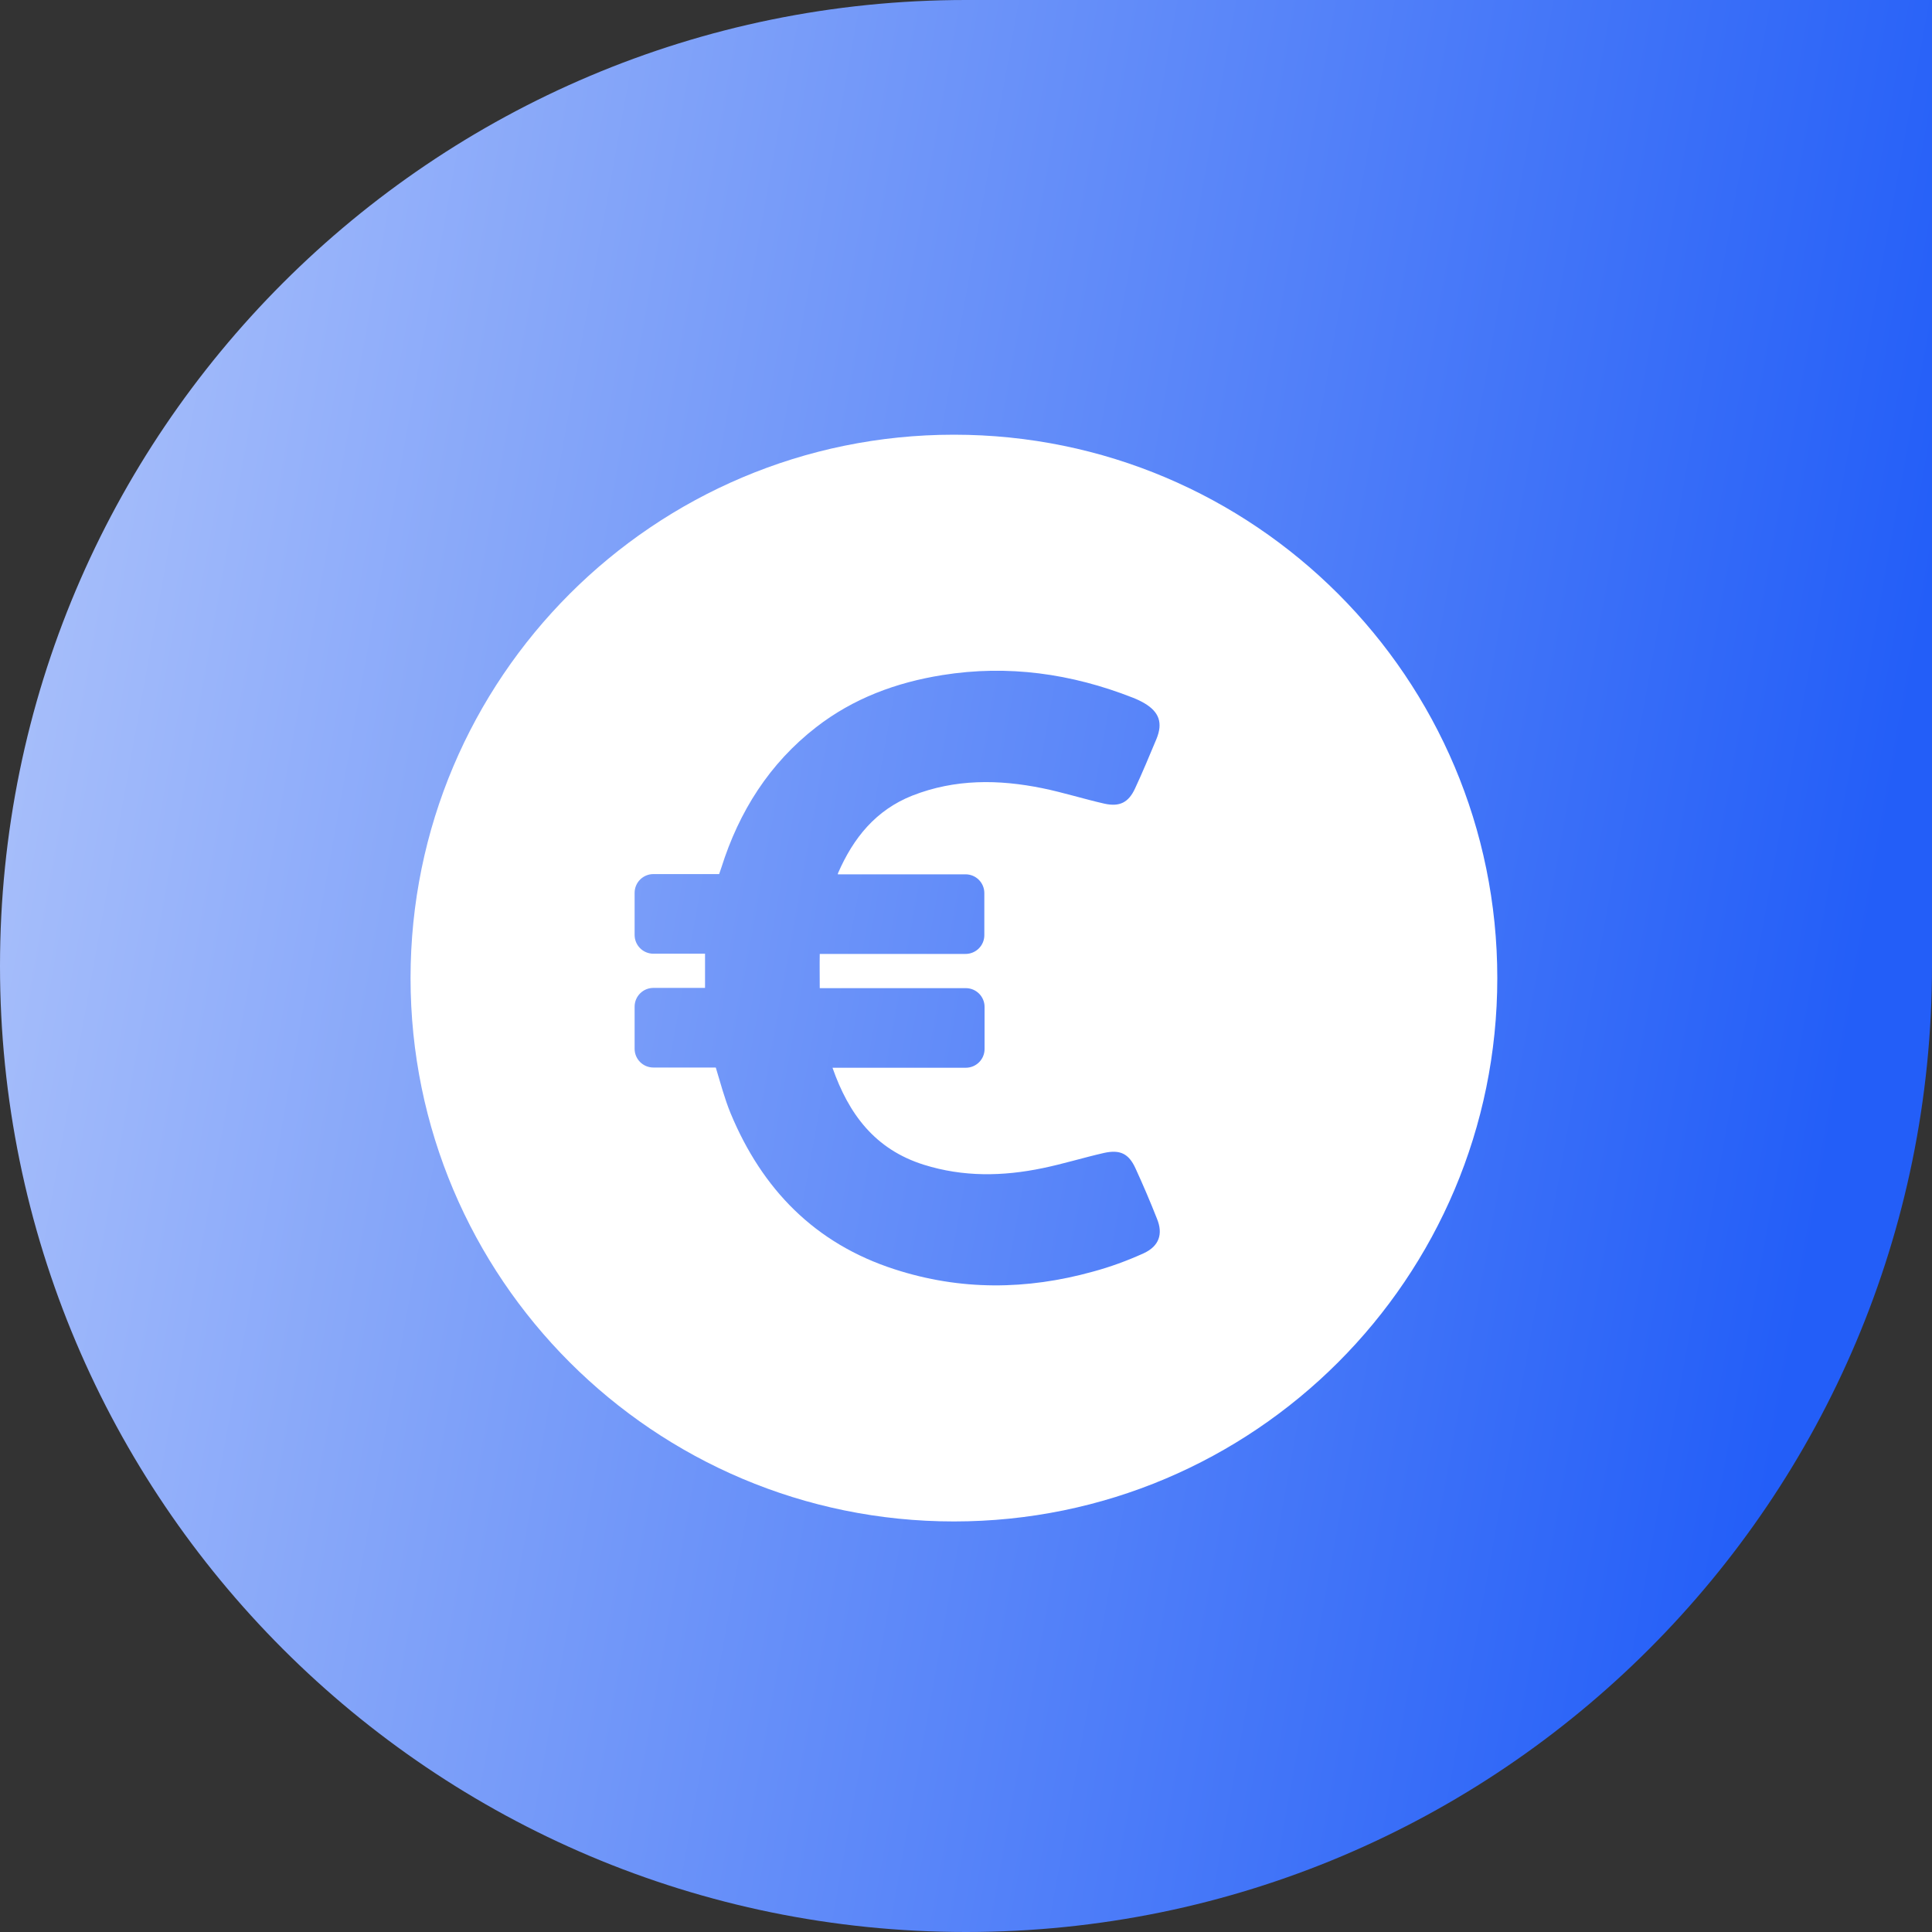
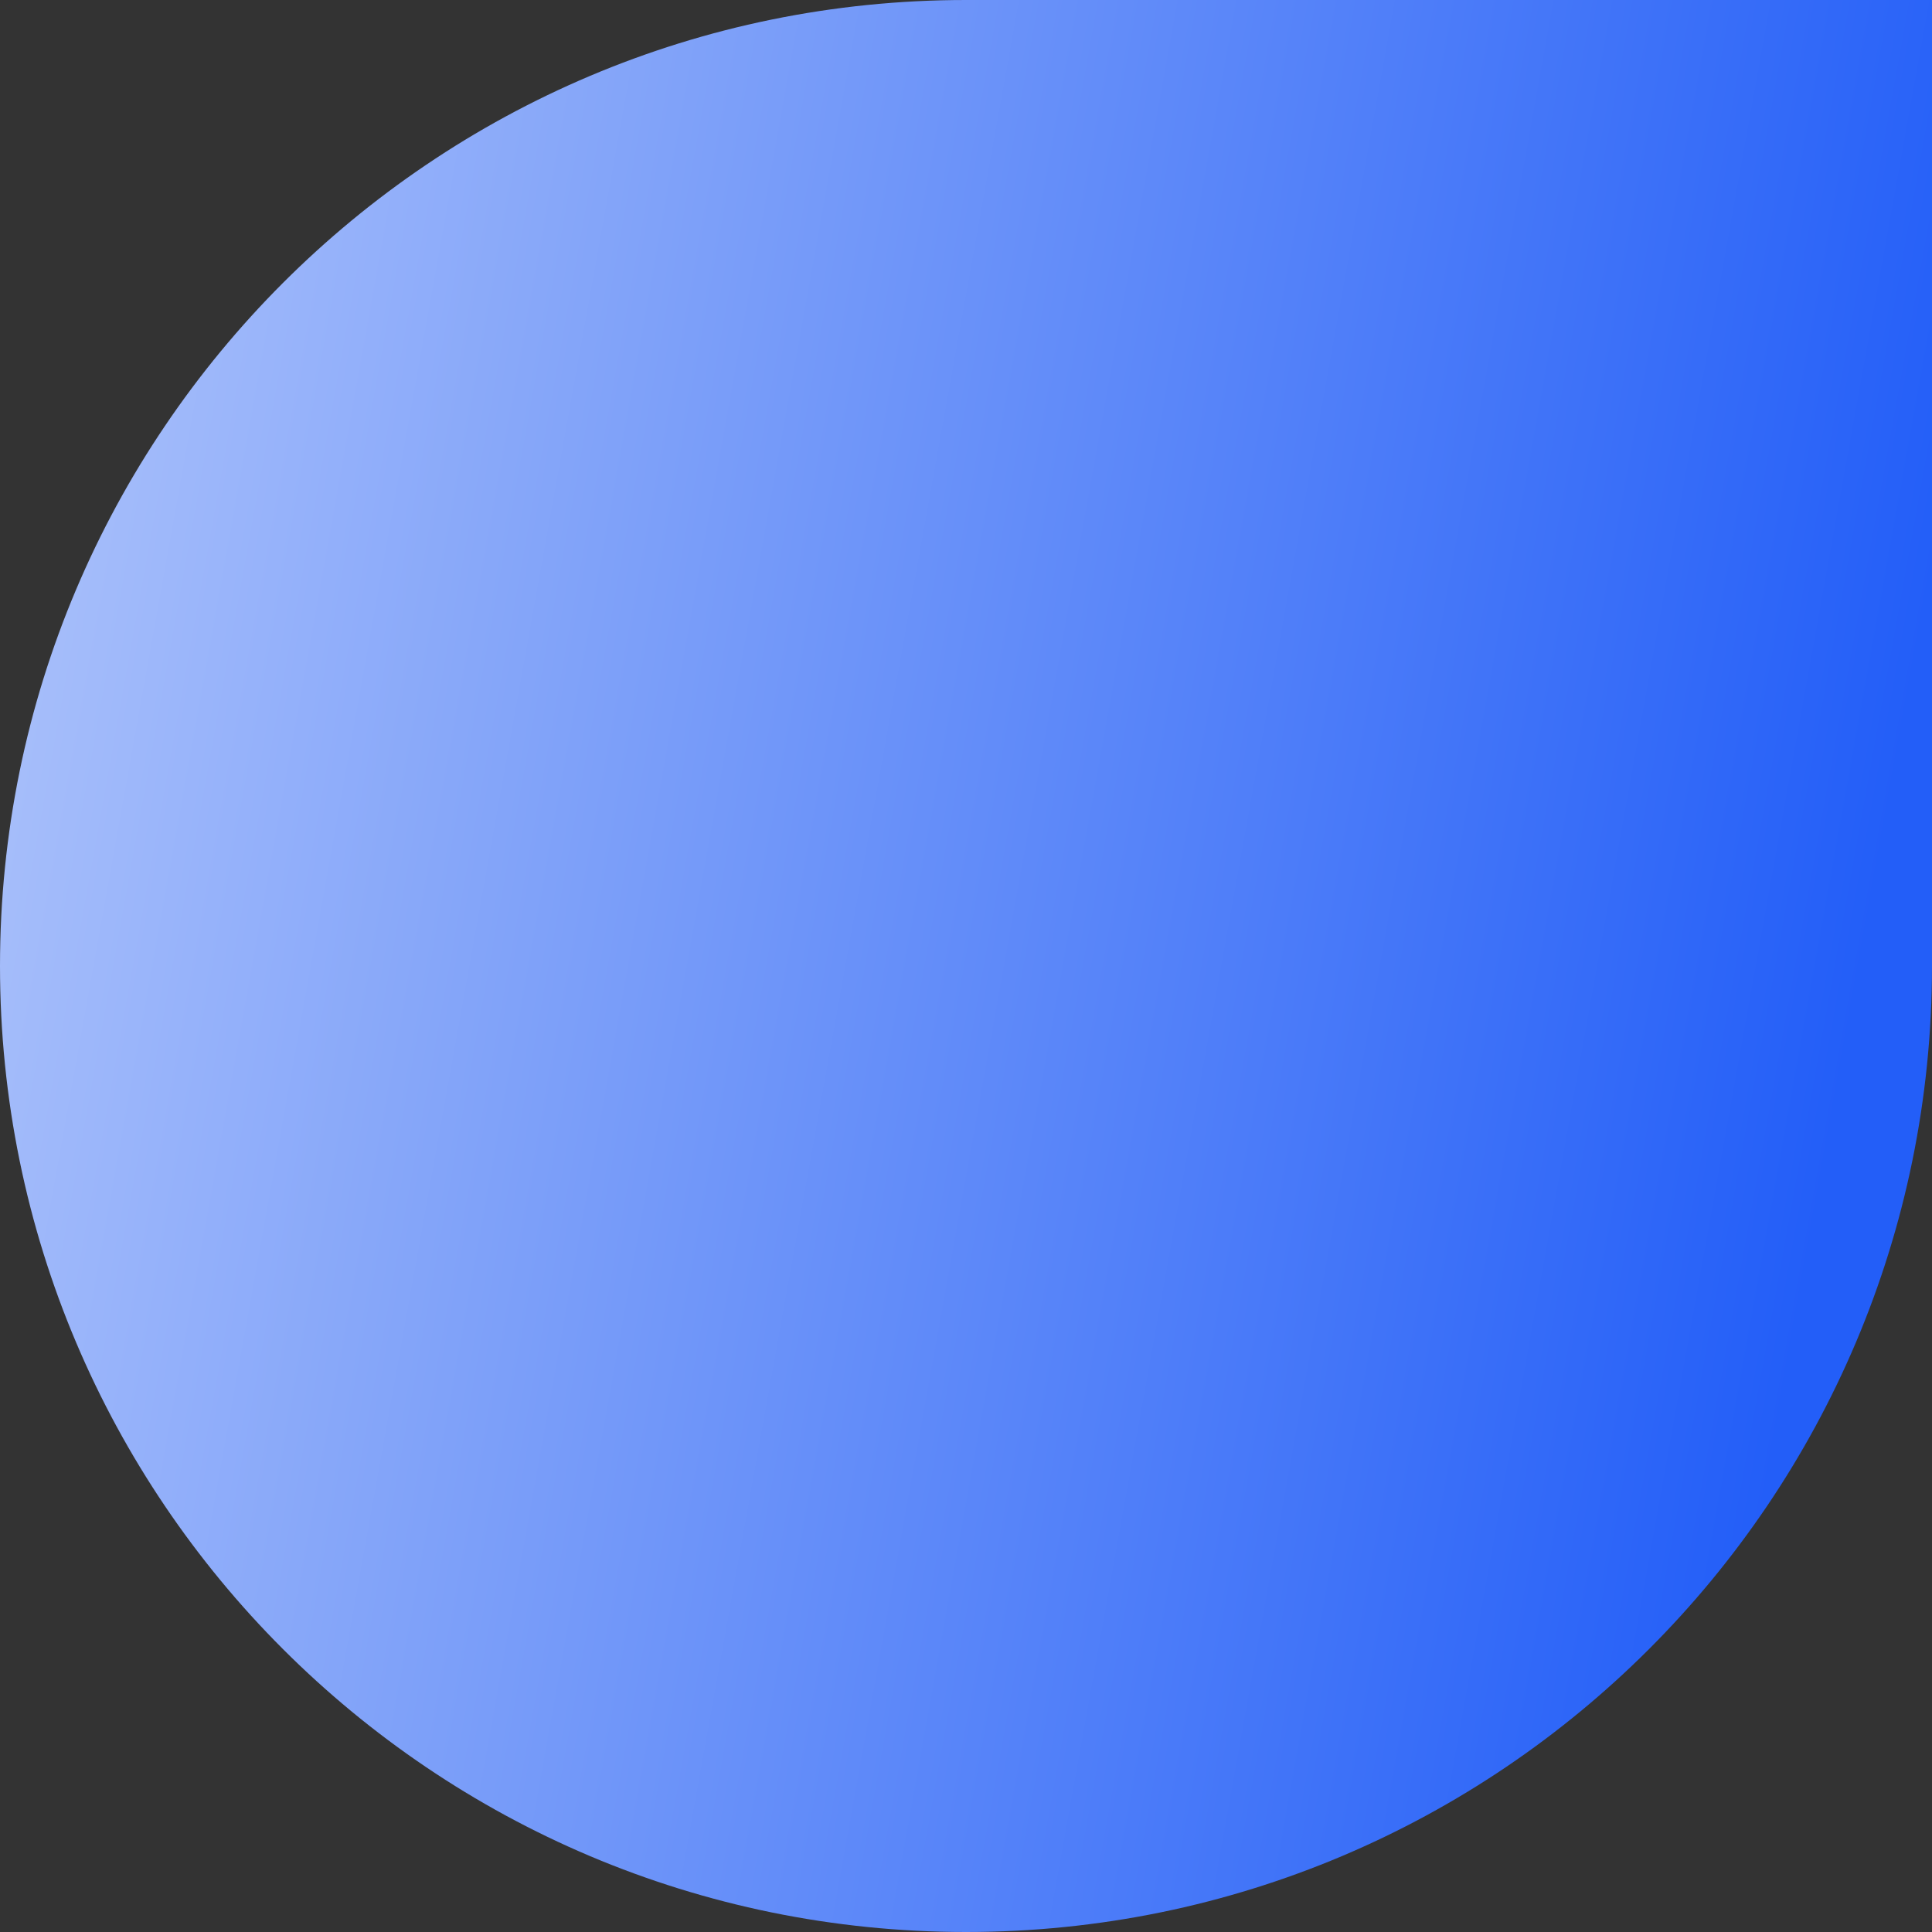
<svg xmlns="http://www.w3.org/2000/svg" width="80" height="80" viewBox="0 0 80 80" fill="none">
  <rect x="0" y="0" width="80" height="80" fill="#333333" stroke="none" />
  <path fill-rule="evenodd" clip-rule="evenodd" d="M40 80C62.091 80 80 62.091 80 40V0H40C17.909 0 0 17.909 0 40C0 62.091 17.909 80 40 80Z" fill="url(#paint0_linear_508_59396)" />
  <g clip-path="url(#clip0_508_59396)">
-     <path d="M39.5 18C27.074 18 17 28.074 17 40.5C17 52.926 27.074 63 39.5 63C51.926 63 62 52.926 62 40.5C62 28.074 51.926 18 39.5 18ZM47.352 51.898C46.676 52.204 45.972 52.463 45.25 52.657C42.509 53.417 39.769 53.444 37.037 52.556C33.741 51.491 31.556 49.241 30.25 46.093C30 45.481 29.833 44.843 29.639 44.204H27.056C26.62 44.204 26.278 43.852 26.278 43.426V41.685C26.278 41.25 26.63 40.907 27.056 40.907H29.194V39.491H27.056C26.62 39.491 26.278 39.139 26.278 38.713V36.972C26.278 36.537 26.63 36.194 27.056 36.194H29.778L29.87 35.926C30.602 33.602 31.861 31.611 33.796 30.111C35.333 28.917 37.111 28.259 39.019 27.954C41.731 27.518 44.361 27.889 46.907 28.889C47.074 28.954 47.231 29.028 47.389 29.12C48 29.482 48.157 29.935 47.889 30.593C47.602 31.278 47.315 31.972 47 32.648C46.731 33.231 46.361 33.417 45.731 33.278C44.87 33.083 44.028 32.815 43.167 32.639C41.352 32.269 39.546 32.25 37.778 32.944C36.259 33.546 35.333 34.704 34.704 36.148C34.694 36.167 34.694 36.185 34.694 36.204H39.981C40.417 36.204 40.759 36.556 40.759 36.981V38.722C40.759 39.157 40.407 39.5 39.981 39.5H33.944C33.935 39.963 33.944 40.426 33.944 40.917H39.991C40.426 40.917 40.769 41.269 40.769 41.694V43.435C40.769 43.87 40.417 44.213 39.991 44.213H34.472C35.139 46.12 36.222 47.593 38.259 48.231C39.889 48.741 41.528 48.713 43.176 48.37C44.028 48.194 44.861 47.935 45.713 47.741C46.38 47.593 46.741 47.769 47.019 48.38C47.333 49.065 47.63 49.759 47.907 50.463C48.167 51.093 48 51.602 47.352 51.898Z" fill="white" />
-   </g>
+     </g>
  <defs>
    <linearGradient id="paint0_linear_508_59396" x1="0" y1="0" x2="81.745" y2="14.703" gradientUnits="userSpaceOnUse">
      <stop stop-color="#B0C5FA" />
      <stop offset="1" stop-color="#235EF8" />
    </linearGradient>
    <clipPath id="clip0_508_59396">
      <rect width="45" height="45" fill="white" transform="translate(17 18)" />
    </clipPath>
  </defs>
</svg>